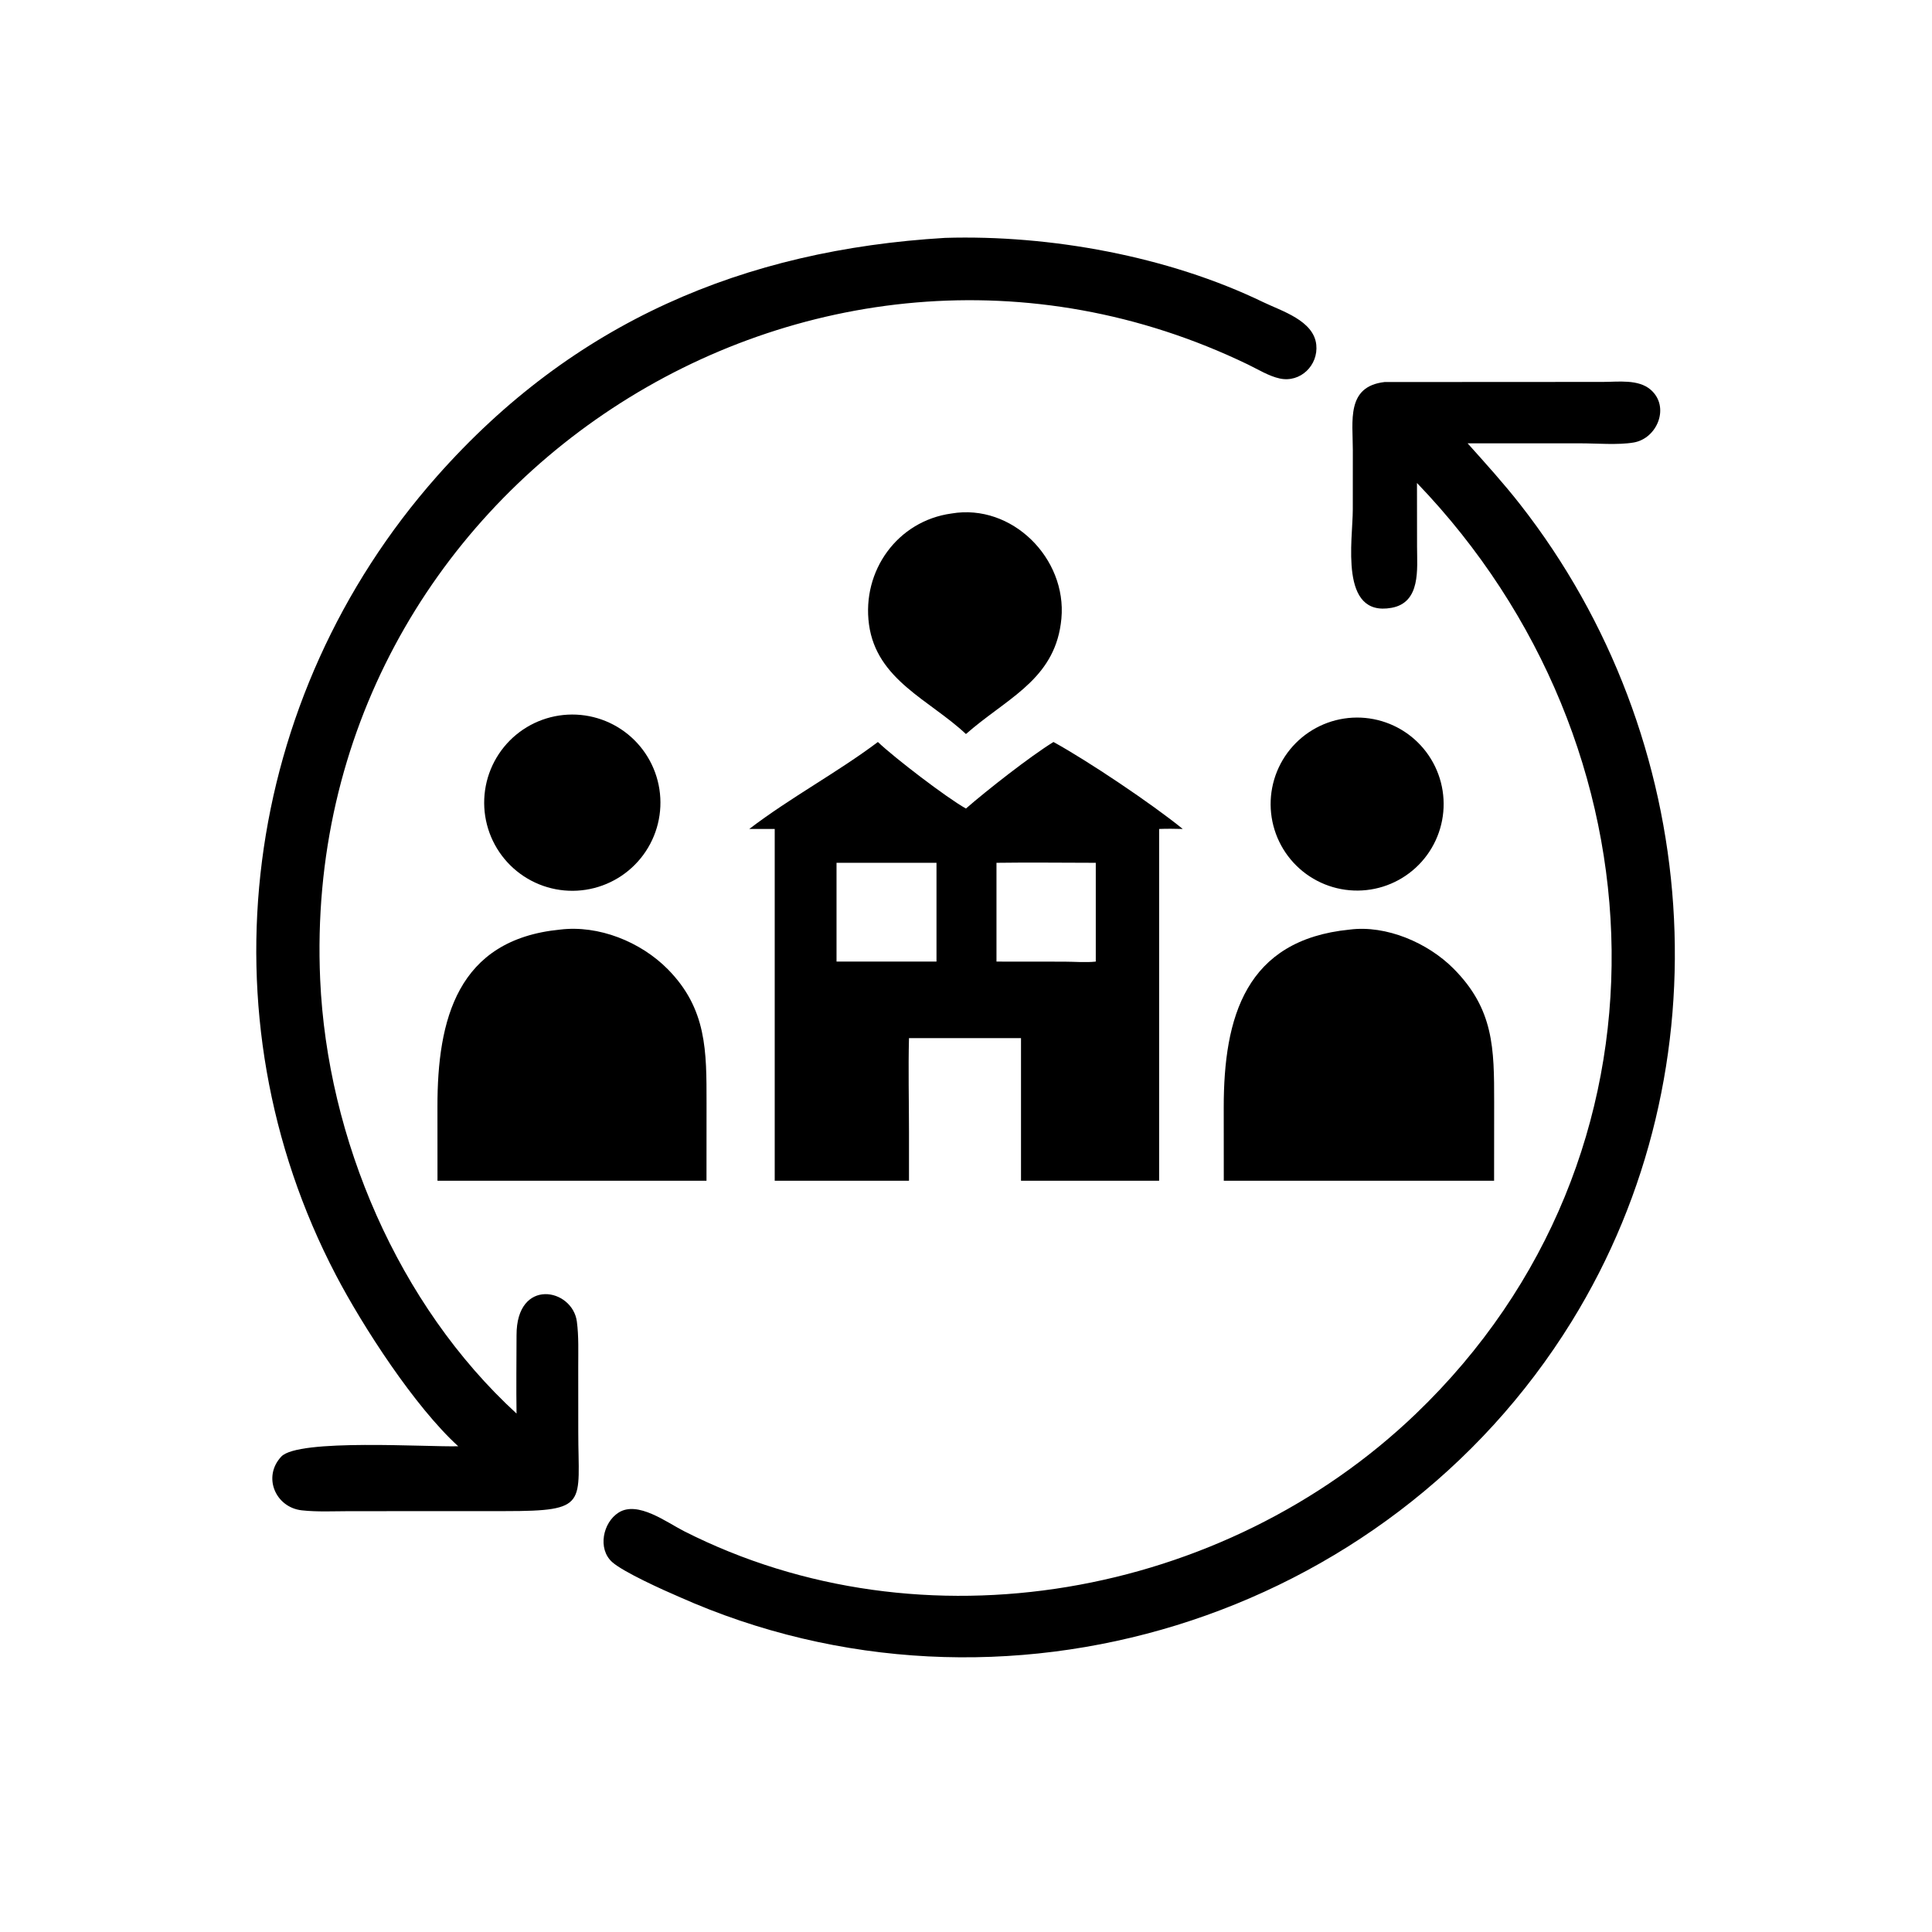
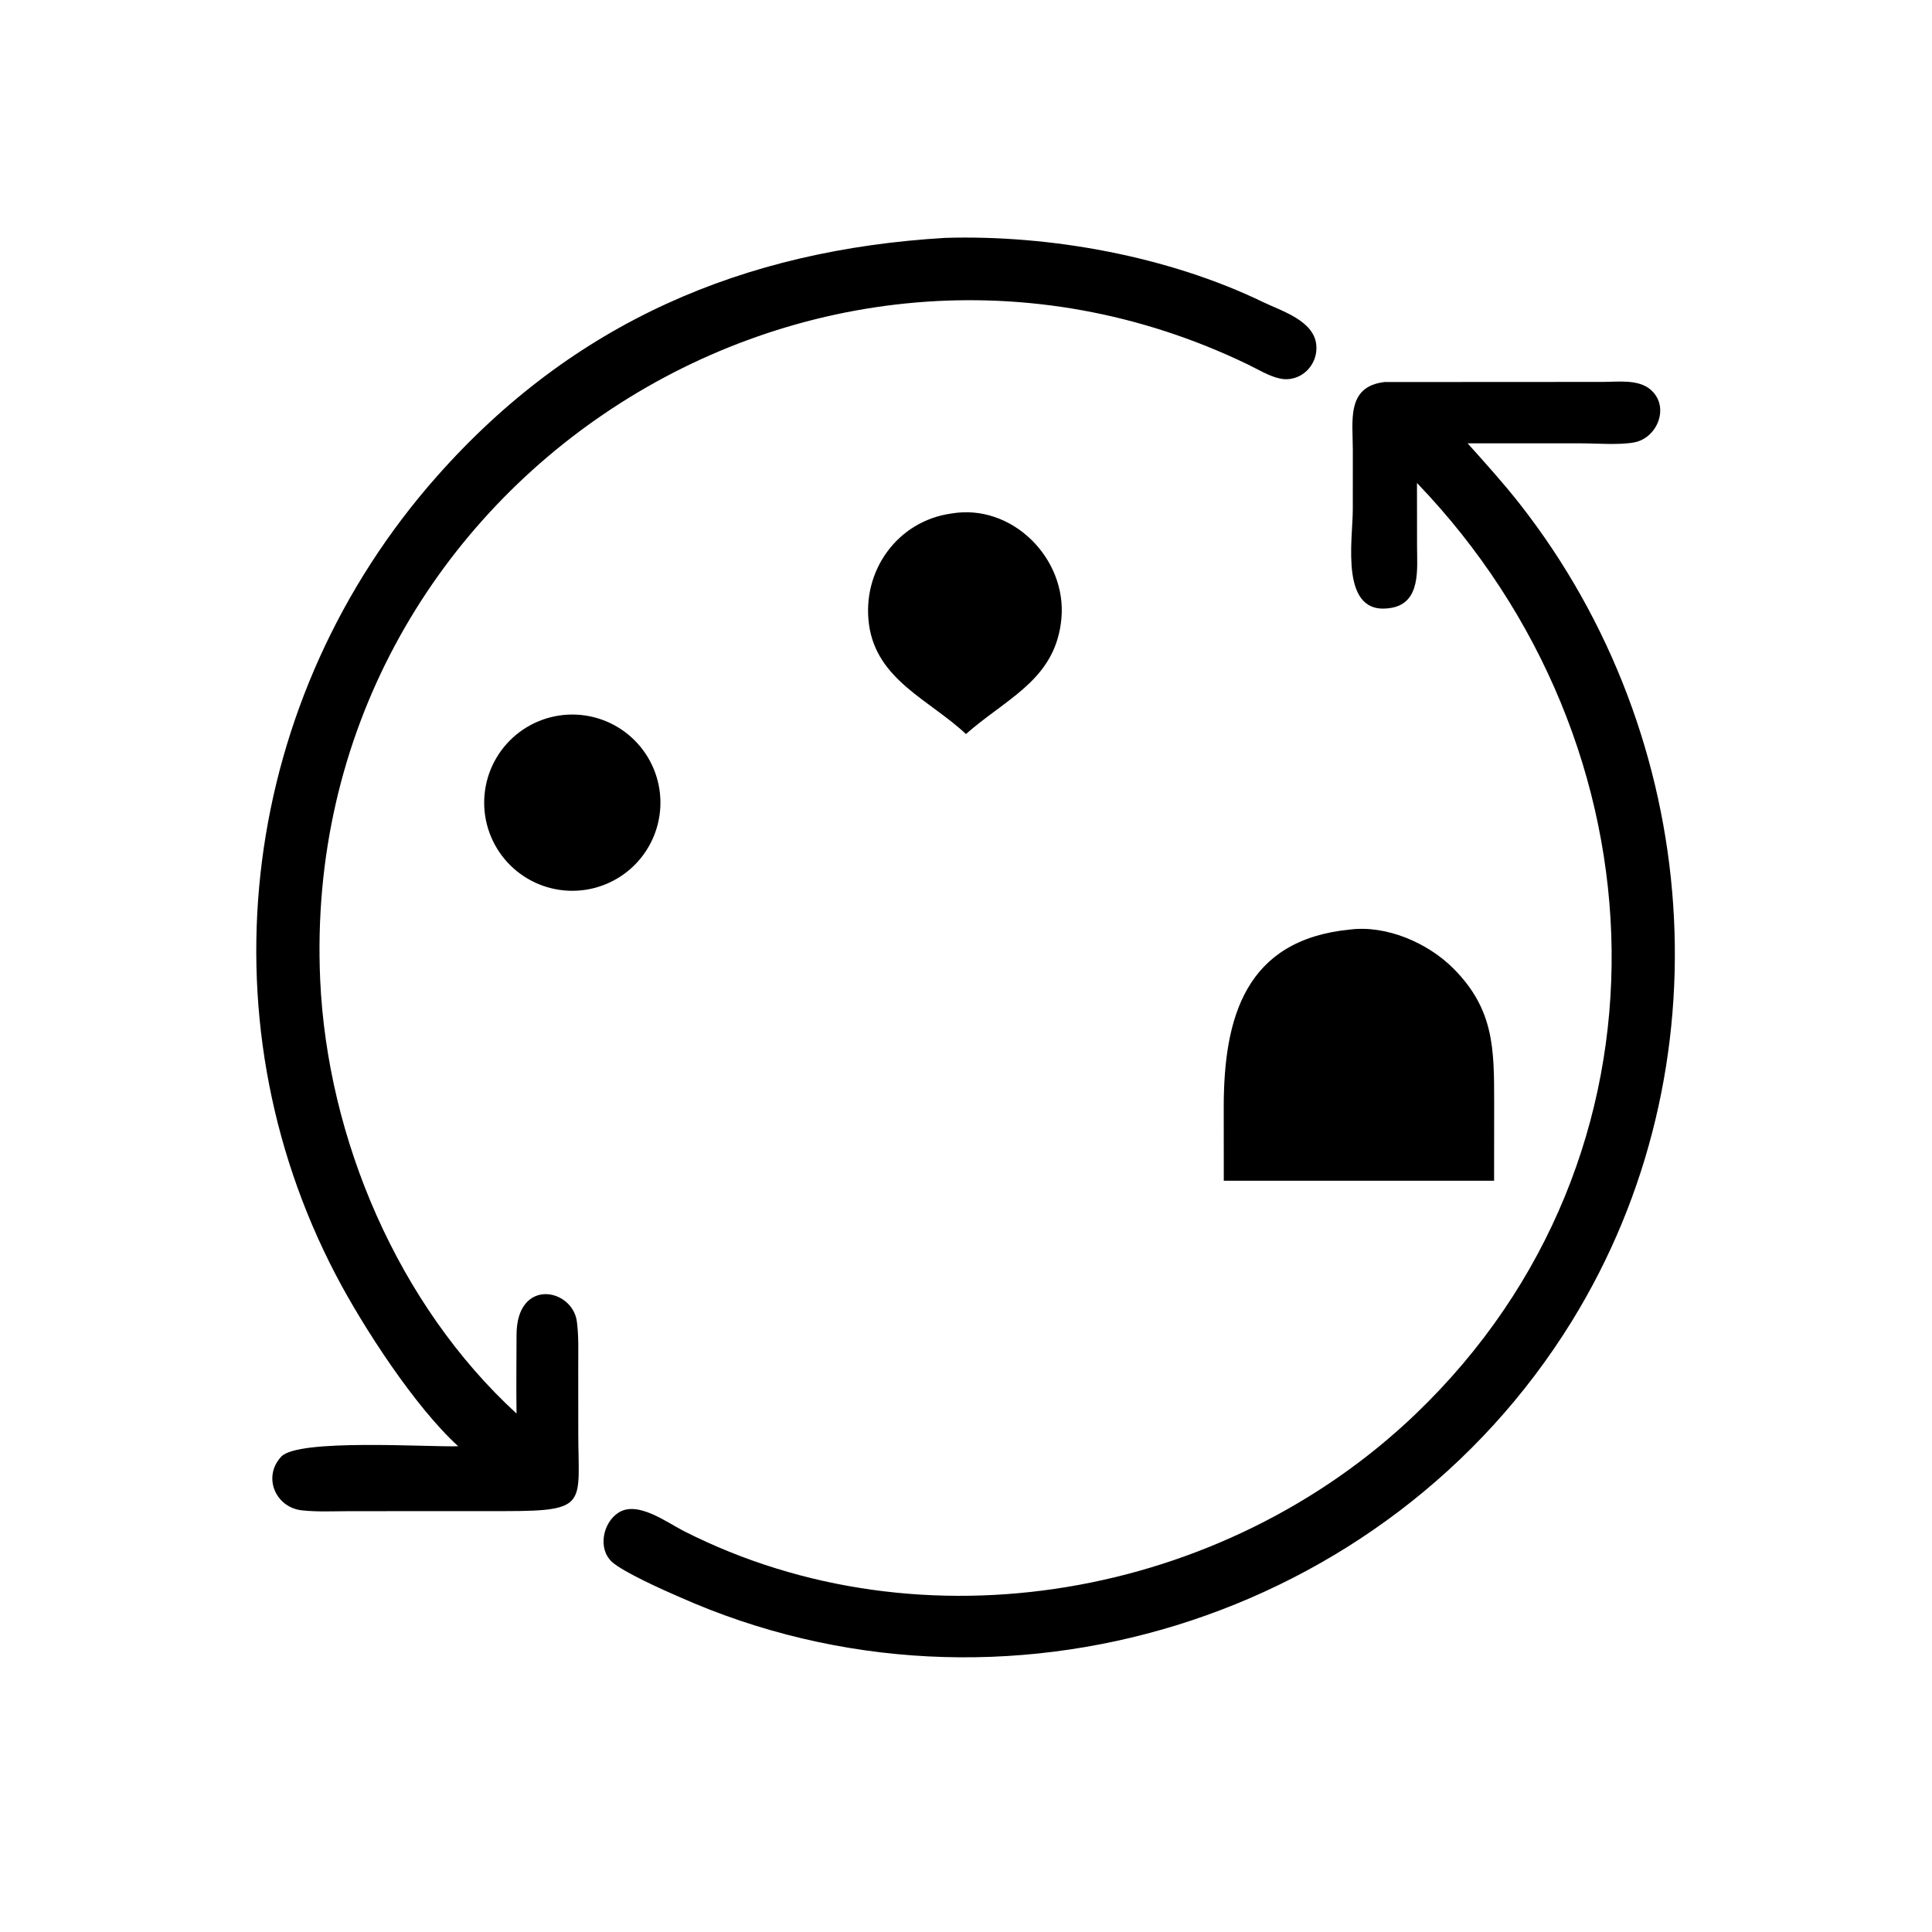
<svg xmlns="http://www.w3.org/2000/svg" width="1024" height="1024">
  <path transform="scale(2 2)" d="M121.435 383.273C109.942 372.82 96.173 351.591 89.015 337.902C52.903 268.847 63.997 184.808 115.768 126.255C151.978 85.3 197.104 66.223 250.442 63.042C278.246 62.192 309.605 67.901 334.735 80.059C339.647 82.436 348.163 84.933 348.829 91.377C349.389 96.795 344.627 101.489 339.159 100.308C336.253 99.681 333.381 97.883 330.719 96.598C215.231 40.819 79.071 128.954 84.849 259.565C86.713 301.708 105.486 345.805 136.889 374.606C136.783 367.698 136.876 360.777 136.889 353.868C136.84 338.495 151.701 341.376 152.875 350.227C153.4 354.182 153.233 358.279 153.238 362.262L153.249 379.544C153.253 398.59 156.153 400.461 133.892 400.46L92.467 400.477C88.358 400.486 84.077 400.705 79.988 400.255C73.053 399.491 69.503 391.433 74.53 386.024C79.021 381.191 113.388 383.52 121.435 383.273Z" />
  <path transform="scale(2 2)" d="M375.515 127.997L375.533 144.872C375.535 150.727 376.588 159.672 368.772 161.079C354.838 163.588 358.503 143.148 358.504 135.037L358.514 119.309C358.524 111.562 356.716 102.427 366.917 101.244L424.811 101.212C428.815 101.207 434.201 100.438 437.471 103.302C442.623 107.816 439.203 116.195 432.94 117.269C428.8 117.979 423.13 117.485 418.796 117.487L388.938 117.492C393.669 122.774 398.471 128.074 402.842 133.66C451.227 195.483 458.109 282.862 416.49 350.235C367.513 429.518 265.209 461.195 179.937 423.166C175.894 421.439 165.134 416.594 162.205 413.941C158.328 410.429 159.777 403.481 163.936 400.849C169.013 397.637 176.673 403.439 181.265 405.769C244.503 437.85 324.329 423.448 375.184 374.705C446.47 306.38 442.218 197.408 375.515 127.997Z" />
  <path transform="scale(2 2)" d="M255.985 194.527C246.387 185.506 232.286 180.198 230.292 165.487C228.366 151.272 237.841 138.051 252.152 136.084C268.175 133.352 282.761 147.975 281.282 163.934C279.87 179.174 268.275 184.349 257.891 192.911L255.985 194.527Z" />
  <path transform="scale(2 2)" d="M154.125 235.941Q153.554 236.001 152.981 236.034Q152.407 236.066 151.833 236.07Q151.259 236.074 150.685 236.05Q150.112 236.026 149.54 235.974Q148.968 235.922 148.4 235.841Q147.831 235.761 147.267 235.653Q146.703 235.545 146.145 235.409Q145.587 235.273 145.037 235.11Q144.486 234.947 143.944 234.758Q143.402 234.568 142.87 234.352Q142.338 234.135 141.818 233.893Q141.297 233.651 140.789 233.384Q140.281 233.116 139.786 232.824Q139.292 232.532 138.813 232.216Q138.333 231.9 137.87 231.561Q137.407 231.222 136.961 230.86Q136.514 230.499 136.087 230.116Q135.659 229.733 135.25 229.329Q134.842 228.926 134.454 228.503Q134.066 228.079 133.699 227.638Q133.332 227.196 132.987 226.737Q132.642 226.278 132.321 225.802Q131.999 225.327 131.701 224.836Q131.403 224.345 131.13 223.84Q130.856 223.335 130.608 222.817Q130.359 222.3 130.137 221.77Q129.914 221.241 129.718 220.702Q129.521 220.162 129.352 219.613Q129.182 219.065 129.04 218.509Q128.897 217.952 128.782 217.39Q128.667 216.827 128.58 216.26Q128.493 215.692 128.434 215.121Q128.375 214.55 128.344 213.977Q128.313 213.403 128.31 212.829Q128.307 212.255 128.333 211.681Q128.358 211.108 128.412 210.536Q128.465 209.964 128.547 209.396Q128.628 208.828 128.738 208.264Q128.847 207.7 128.984 207.143Q129.121 206.585 129.285 206.035Q129.45 205.485 129.641 204.943Q129.832 204.402 130.049 203.87Q130.267 203.339 130.51 202.819Q130.753 202.299 131.022 201.791Q131.29 201.284 131.583 200.79Q131.877 200.296 132.194 199.818Q132.511 199.339 132.851 198.876Q133.191 198.414 133.554 197.969Q133.916 197.523 134.3 197.096Q134.684 196.67 135.089 196.262Q135.493 195.854 135.917 195.467Q136.341 195.08 136.784 194.714Q137.226 194.348 137.686 194.005Q138.146 193.661 138.622 193.34Q139.099 193.02 139.59 192.723Q140.082 192.426 140.587 192.154Q141.093 191.881 141.611 191.634Q142.129 191.387 142.659 191.166Q143.189 190.944 143.729 190.749Q144.269 190.554 144.818 190.386Q145.367 190.217 145.923 190.076Q146.48 189.935 147.042 189.821Q147.605 189.708 148.173 189.622Q148.741 189.536 149.312 189.478Q149.882 189.42 150.453 189.391Q151.025 189.361 151.598 189.359Q152.17 189.358 152.742 189.384Q153.314 189.41 153.884 189.465Q154.454 189.519 155.02 189.601Q155.587 189.684 156.149 189.793Q156.711 189.903 157.266 190.041Q157.822 190.178 158.371 190.342Q158.919 190.507 159.459 190.698Q159.999 190.889 160.528 191.106Q161.058 191.323 161.576 191.566Q162.095 191.809 162.601 192.077Q163.107 192.345 163.599 192.638Q164.091 192.93 164.568 193.246Q165.045 193.563 165.506 193.902Q165.968 194.241 166.412 194.603Q166.856 194.964 167.281 195.347Q167.707 195.73 168.113 196.133Q168.52 196.536 168.906 196.959Q169.292 197.381 169.657 197.822Q170.022 198.263 170.365 198.722Q170.708 199.18 171.029 199.655Q171.349 200.13 171.645 200.619Q171.942 201.109 172.214 201.613Q172.486 202.116 172.733 202.633Q172.98 203.149 173.202 203.677Q173.423 204.205 173.619 204.743Q173.814 205.281 173.983 205.828Q174.152 206.375 174.294 206.93Q174.435 207.485 174.55 208.046Q174.664 208.607 174.751 209.173Q174.838 209.739 174.897 210.308Q174.956 210.877 174.987 211.449Q175.018 212.021 175.021 212.593Q175.024 213.166 174.999 213.738Q174.974 214.31 174.921 214.88Q174.868 215.45 174.787 216.017Q174.706 216.584 174.597 217.146Q174.489 217.708 174.353 218.264Q174.217 218.82 174.054 219.369Q173.89 219.918 173.701 220.458Q173.511 220.998 173.295 221.528Q173.079 222.058 172.837 222.577Q172.595 223.096 172.328 223.603Q172.061 224.109 171.77 224.602Q171.479 225.095 171.163 225.573Q170.848 226.051 170.51 226.513Q170.172 226.975 169.811 227.42Q169.451 227.864 169.069 228.291Q168.687 228.718 168.285 229.125Q167.883 229.533 167.461 229.92Q167.039 230.307 166.599 230.673Q166.159 231.039 165.701 231.383Q165.244 231.727 164.77 232.048Q164.296 232.37 163.807 232.667Q163.318 232.965 162.814 233.238Q162.311 233.511 161.795 233.76Q161.28 234.008 160.752 234.231Q160.225 234.454 159.687 234.65Q159.149 234.847 158.603 235.017Q158.056 235.187 157.502 235.33Q156.947 235.473 156.386 235.589Q155.826 235.704 155.26 235.793Q154.694 235.881 154.125 235.941Z" />
-   <path transform="scale(2 2)" d="M362.136 235.877Q361.575 235.938 361.012 235.971Q360.449 236.005 359.886 236.011Q359.322 236.016 358.758 235.994Q358.195 235.972 357.633 235.922Q357.071 235.873 356.513 235.795Q355.954 235.718 355.4 235.614Q354.846 235.509 354.297 235.377Q353.749 235.245 353.208 235.087Q352.667 234.928 352.134 234.743Q351.601 234.558 351.078 234.347Q350.555 234.136 350.043 233.9Q349.531 233.664 349.032 233.402Q348.532 233.141 348.046 232.855Q347.559 232.57 347.088 232.261Q346.616 231.952 346.16 231.62Q345.704 231.288 345.265 230.934Q344.826 230.58 344.405 230.205Q343.984 229.83 343.582 229.434Q343.18 229.039 342.797 228.624Q342.415 228.21 342.054 227.777Q341.692 227.344 341.353 226.894Q341.013 226.444 340.696 225.977Q340.379 225.511 340.085 225.03Q339.791 224.548 339.522 224.053Q339.252 223.558 339.007 223.05Q338.761 222.542 338.542 222.023Q338.322 221.504 338.128 220.974Q337.934 220.445 337.766 219.906Q337.598 219.368 337.457 218.822Q337.316 218.276 337.202 217.723Q337.088 217.171 337.001 216.614Q336.914 216.057 336.855 215.496Q336.796 214.935 336.764 214.372Q336.732 213.809 336.728 213.245Q336.725 212.681 336.748 212.118Q336.772 211.554 336.824 210.993Q336.875 210.431 336.954 209.873Q337.033 209.315 337.14 208.761Q337.246 208.207 337.379 207.659Q337.513 207.111 337.673 206.57Q337.833 206.03 338.02 205.498Q338.207 204.965 338.419 204.443Q338.632 203.921 338.87 203.41Q339.108 202.898 339.371 202.399Q339.634 201.901 339.921 201.415Q340.208 200.93 340.518 200.459Q340.829 199.988 341.162 199.533Q341.496 199.079 341.851 198.641Q342.206 198.203 342.582 197.783Q342.959 197.363 343.356 196.962Q343.752 196.561 344.168 196.18Q344.584 195.799 345.018 195.439Q345.452 195.079 345.903 194.741Q346.354 194.403 346.822 194.087Q347.289 193.771 347.771 193.479Q348.253 193.187 348.75 192.919Q349.246 192.65 349.754 192.407Q350.263 192.163 350.783 191.945Q351.303 191.727 351.833 191.535Q352.363 191.342 352.902 191.176Q353.441 191.01 353.987 190.871Q354.534 190.731 355.086 190.619Q355.639 190.507 356.197 190.422Q356.754 190.337 357.315 190.279Q357.874 190.222 358.435 190.192Q358.996 190.162 359.557 190.16Q360.119 190.157 360.68 190.182Q361.241 190.208 361.8 190.26Q362.36 190.313 362.916 190.393Q363.471 190.473 364.023 190.58Q364.574 190.687 365.12 190.82Q365.665 190.954 366.203 191.115Q366.742 191.275 367.272 191.462Q367.801 191.649 368.321 191.861Q368.841 192.073 369.35 192.311Q369.859 192.548 370.356 192.811Q370.853 193.073 371.336 193.359Q371.819 193.645 372.288 193.955Q372.757 194.264 373.21 194.596Q373.663 194.928 374.099 195.282Q374.535 195.636 374.953 196.011Q375.372 196.386 375.771 196.781Q376.171 197.176 376.55 197.59Q376.93 198.004 377.289 198.436Q377.648 198.868 377.985 199.317Q378.322 199.766 378.637 200.231Q378.952 200.696 379.244 201.176Q379.536 201.656 379.804 202.15Q380.072 202.643 380.315 203.149Q380.558 203.656 380.777 204.173Q380.995 204.691 381.188 205.218Q381.381 205.746 381.547 206.282Q381.714 206.818 381.854 207.362Q381.994 207.906 382.108 208.456Q382.221 209.006 382.308 209.561Q382.394 210.116 382.453 210.675Q382.512 211.234 382.544 211.794Q382.575 212.355 382.579 212.917Q382.584 213.478 382.56 214.04Q382.537 214.601 382.486 215.16Q382.435 215.72 382.357 216.276Q382.279 216.832 382.174 217.384Q382.068 217.936 381.936 218.481Q381.804 219.027 381.645 219.566Q381.486 220.105 381.301 220.635Q381.116 221.166 380.906 221.686Q380.695 222.207 380.459 222.717Q380.223 223.226 379.962 223.724Q379.702 224.221 379.417 224.706Q379.132 225.19 378.824 225.659Q378.516 226.129 378.186 226.583Q377.855 227.037 377.502 227.474Q377.15 227.912 376.776 228.331Q376.403 228.751 376.009 229.151Q375.616 229.552 375.203 229.933Q374.79 230.314 374.359 230.674Q373.928 231.035 373.48 231.373Q373.032 231.712 372.568 232.028Q372.104 232.345 371.625 232.638Q371.146 232.931 370.653 233.201Q370.16 233.47 369.655 233.715Q369.149 233.96 368.633 234.18Q368.116 234.4 367.589 234.595Q367.062 234.789 366.526 234.958Q365.99 235.126 365.447 235.268Q364.903 235.41 364.354 235.525Q363.804 235.64 363.249 235.728Q362.694 235.816 362.136 235.877Z" />
-   <path transform="scale(2 2)" d="M255.985 214.271C261.401 209.541 272.984 200.453 279.182 196.637C288.286 201.635 305.243 213.007 313.441 219.684C311.348 219.626 309.274 219.6 307.182 219.684L307.182 312.913L270.577 312.913L270.577 275.108L240.892 275.108C240.68 283.364 240.887 291.676 240.892 299.938L240.892 312.913L205.309 312.913L205.309 219.684L198.561 219.684C209.681 211.215 221.924 204.709 232.651 196.637C237.02 200.816 250.962 211.48 255.985 214.271ZM221.689 228.653L221.689 254.831L248.18 254.831L248.18 228.653L221.689 228.653ZM264.077 228.653L264.077 254.831L282.007 254.849C284.728 254.853 287.708 255.119 290.393 254.831L290.393 228.653C281.627 228.652 272.841 228.522 264.077 228.653Z" />
-   <path transform="scale(2 2)" d="M115.939 312.913L115.928 293.295C115.904 270.2 121.174 249.014 148.417 246.352C158.655 245.098 169.781 249.592 176.933 256.816C187.366 267.356 187.24 278.593 187.241 292.343L187.228 312.913L155.375 312.913L115.939 312.913Z" />
  <path transform="scale(2 2)" d="M324.316 312.913L324.302 293.456C324.296 269.564 330.072 249.077 357.676 246.352C367.393 245.095 378.393 249.874 385.149 256.642C395.933 267.446 395.967 277.86 395.967 292.085L395.95 312.913L362.875 312.913L324.316 312.913Z" />
</svg>